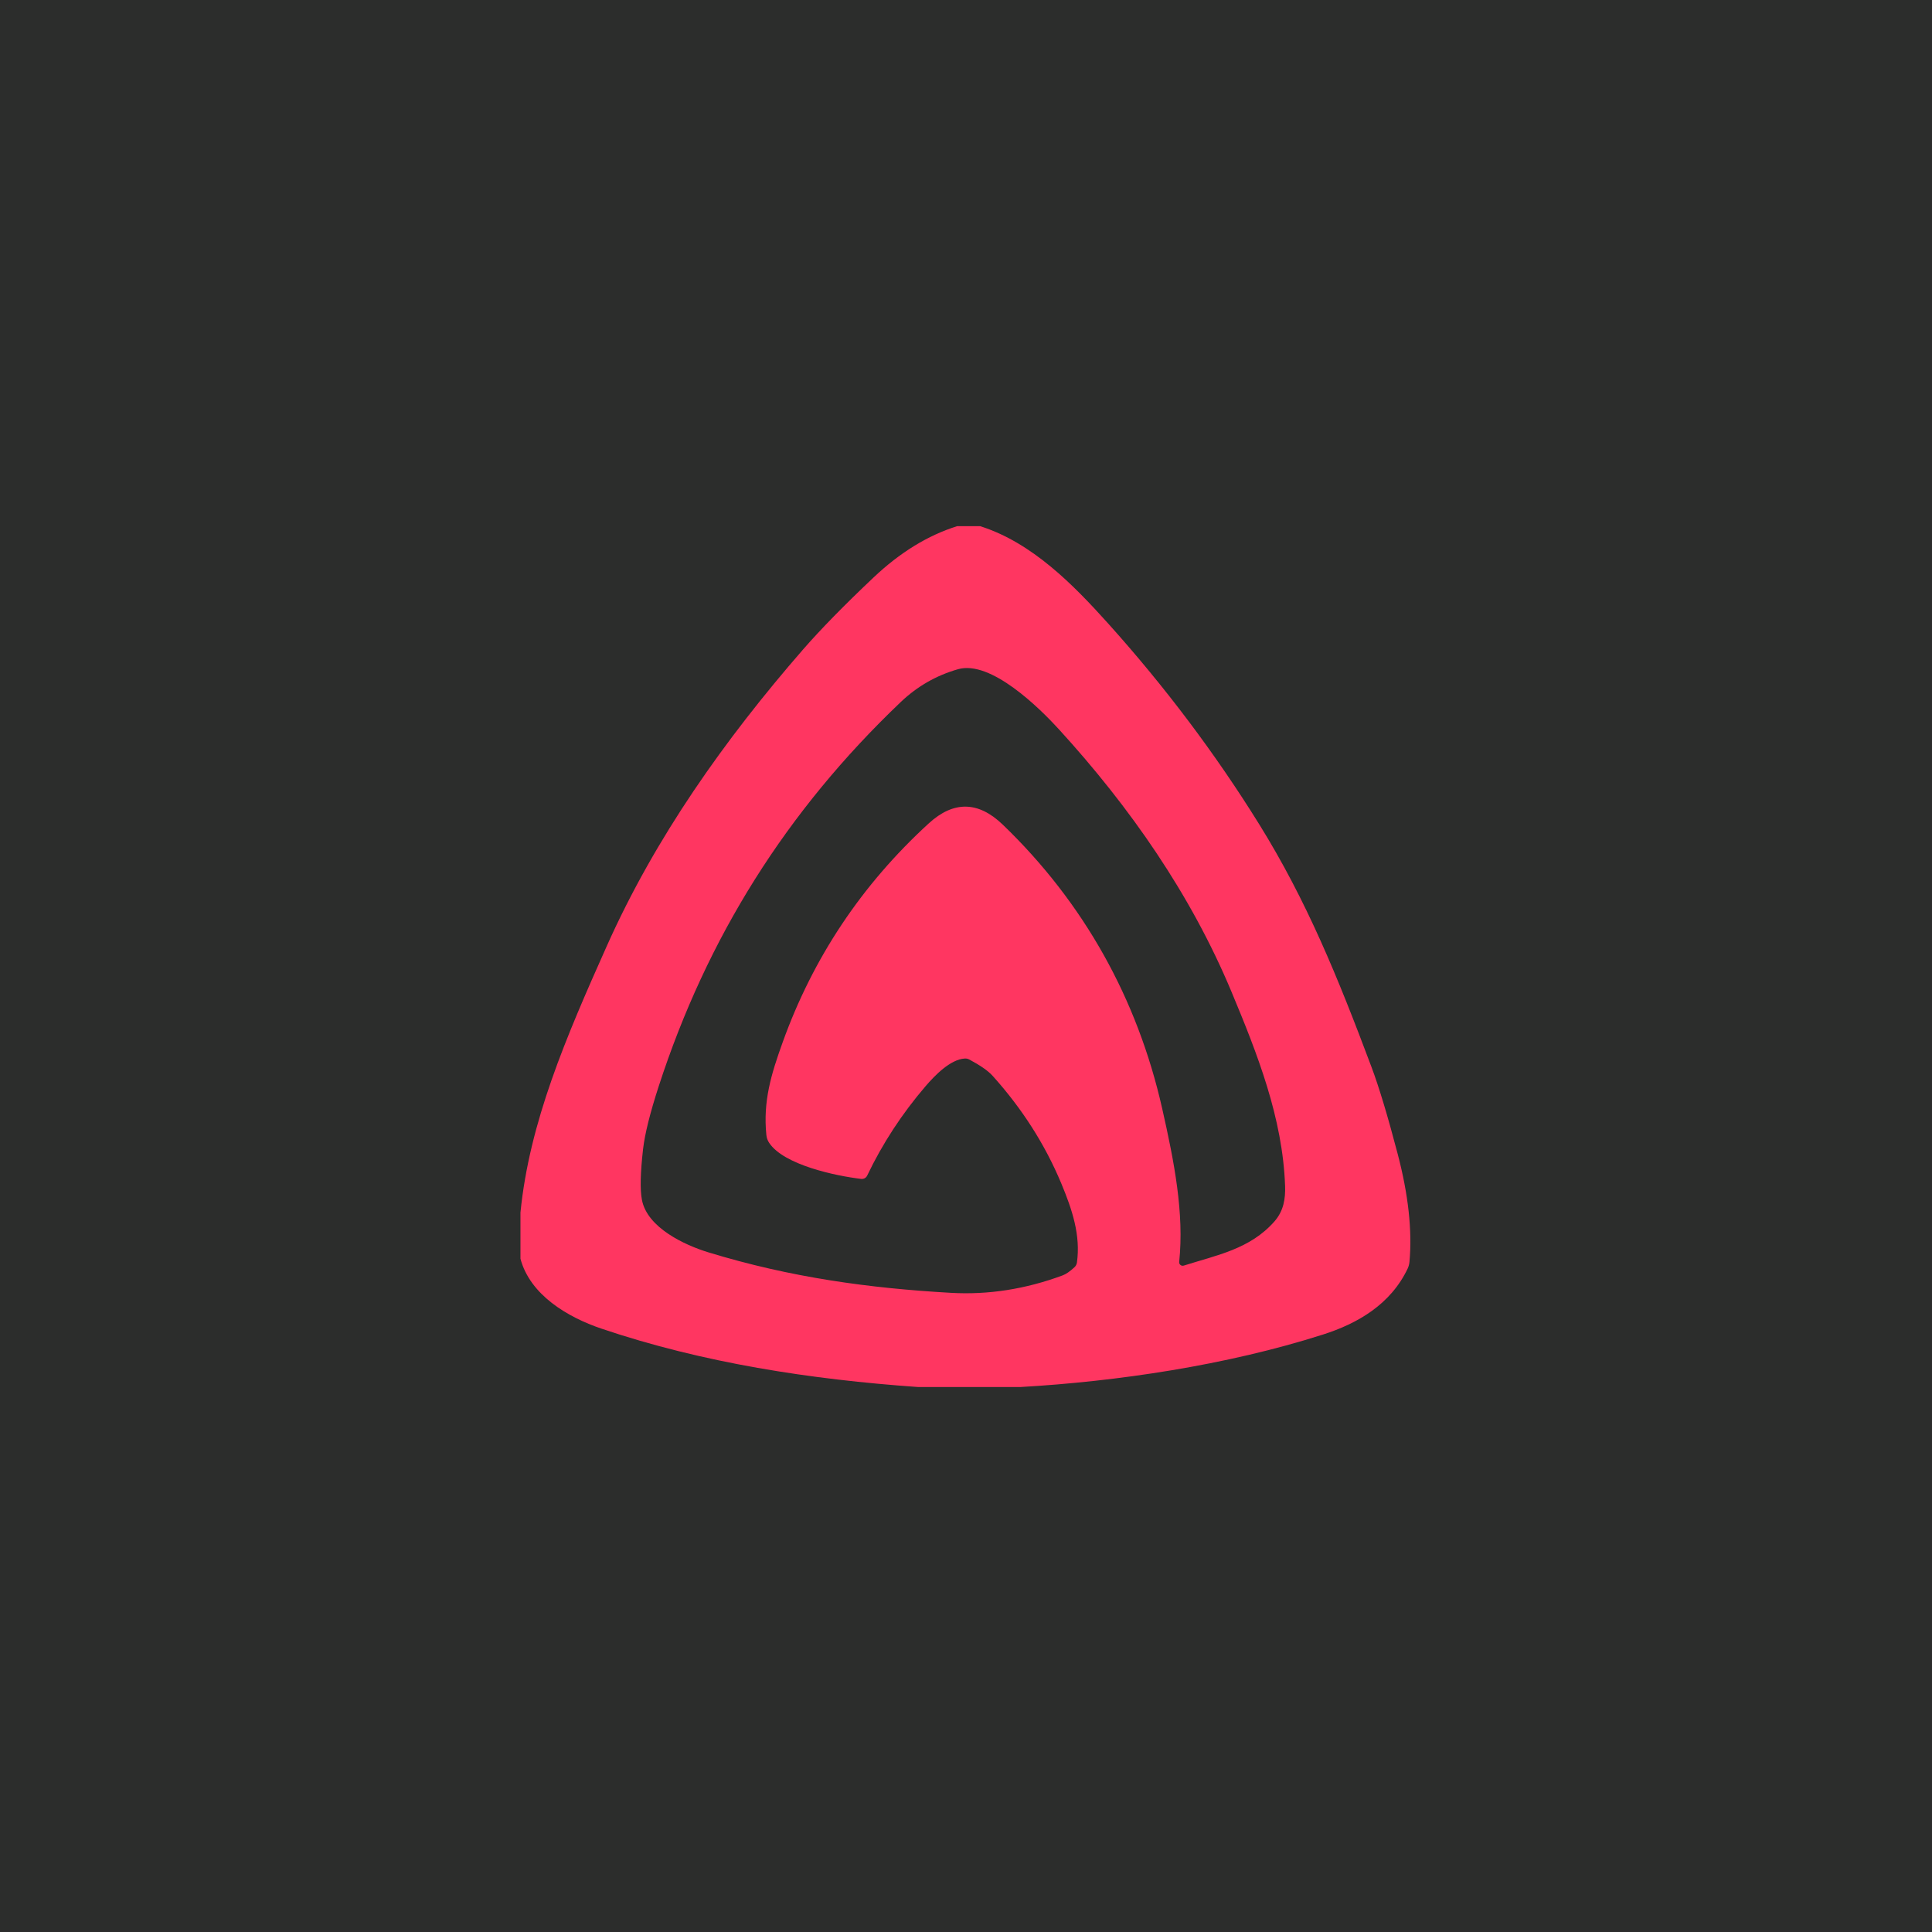
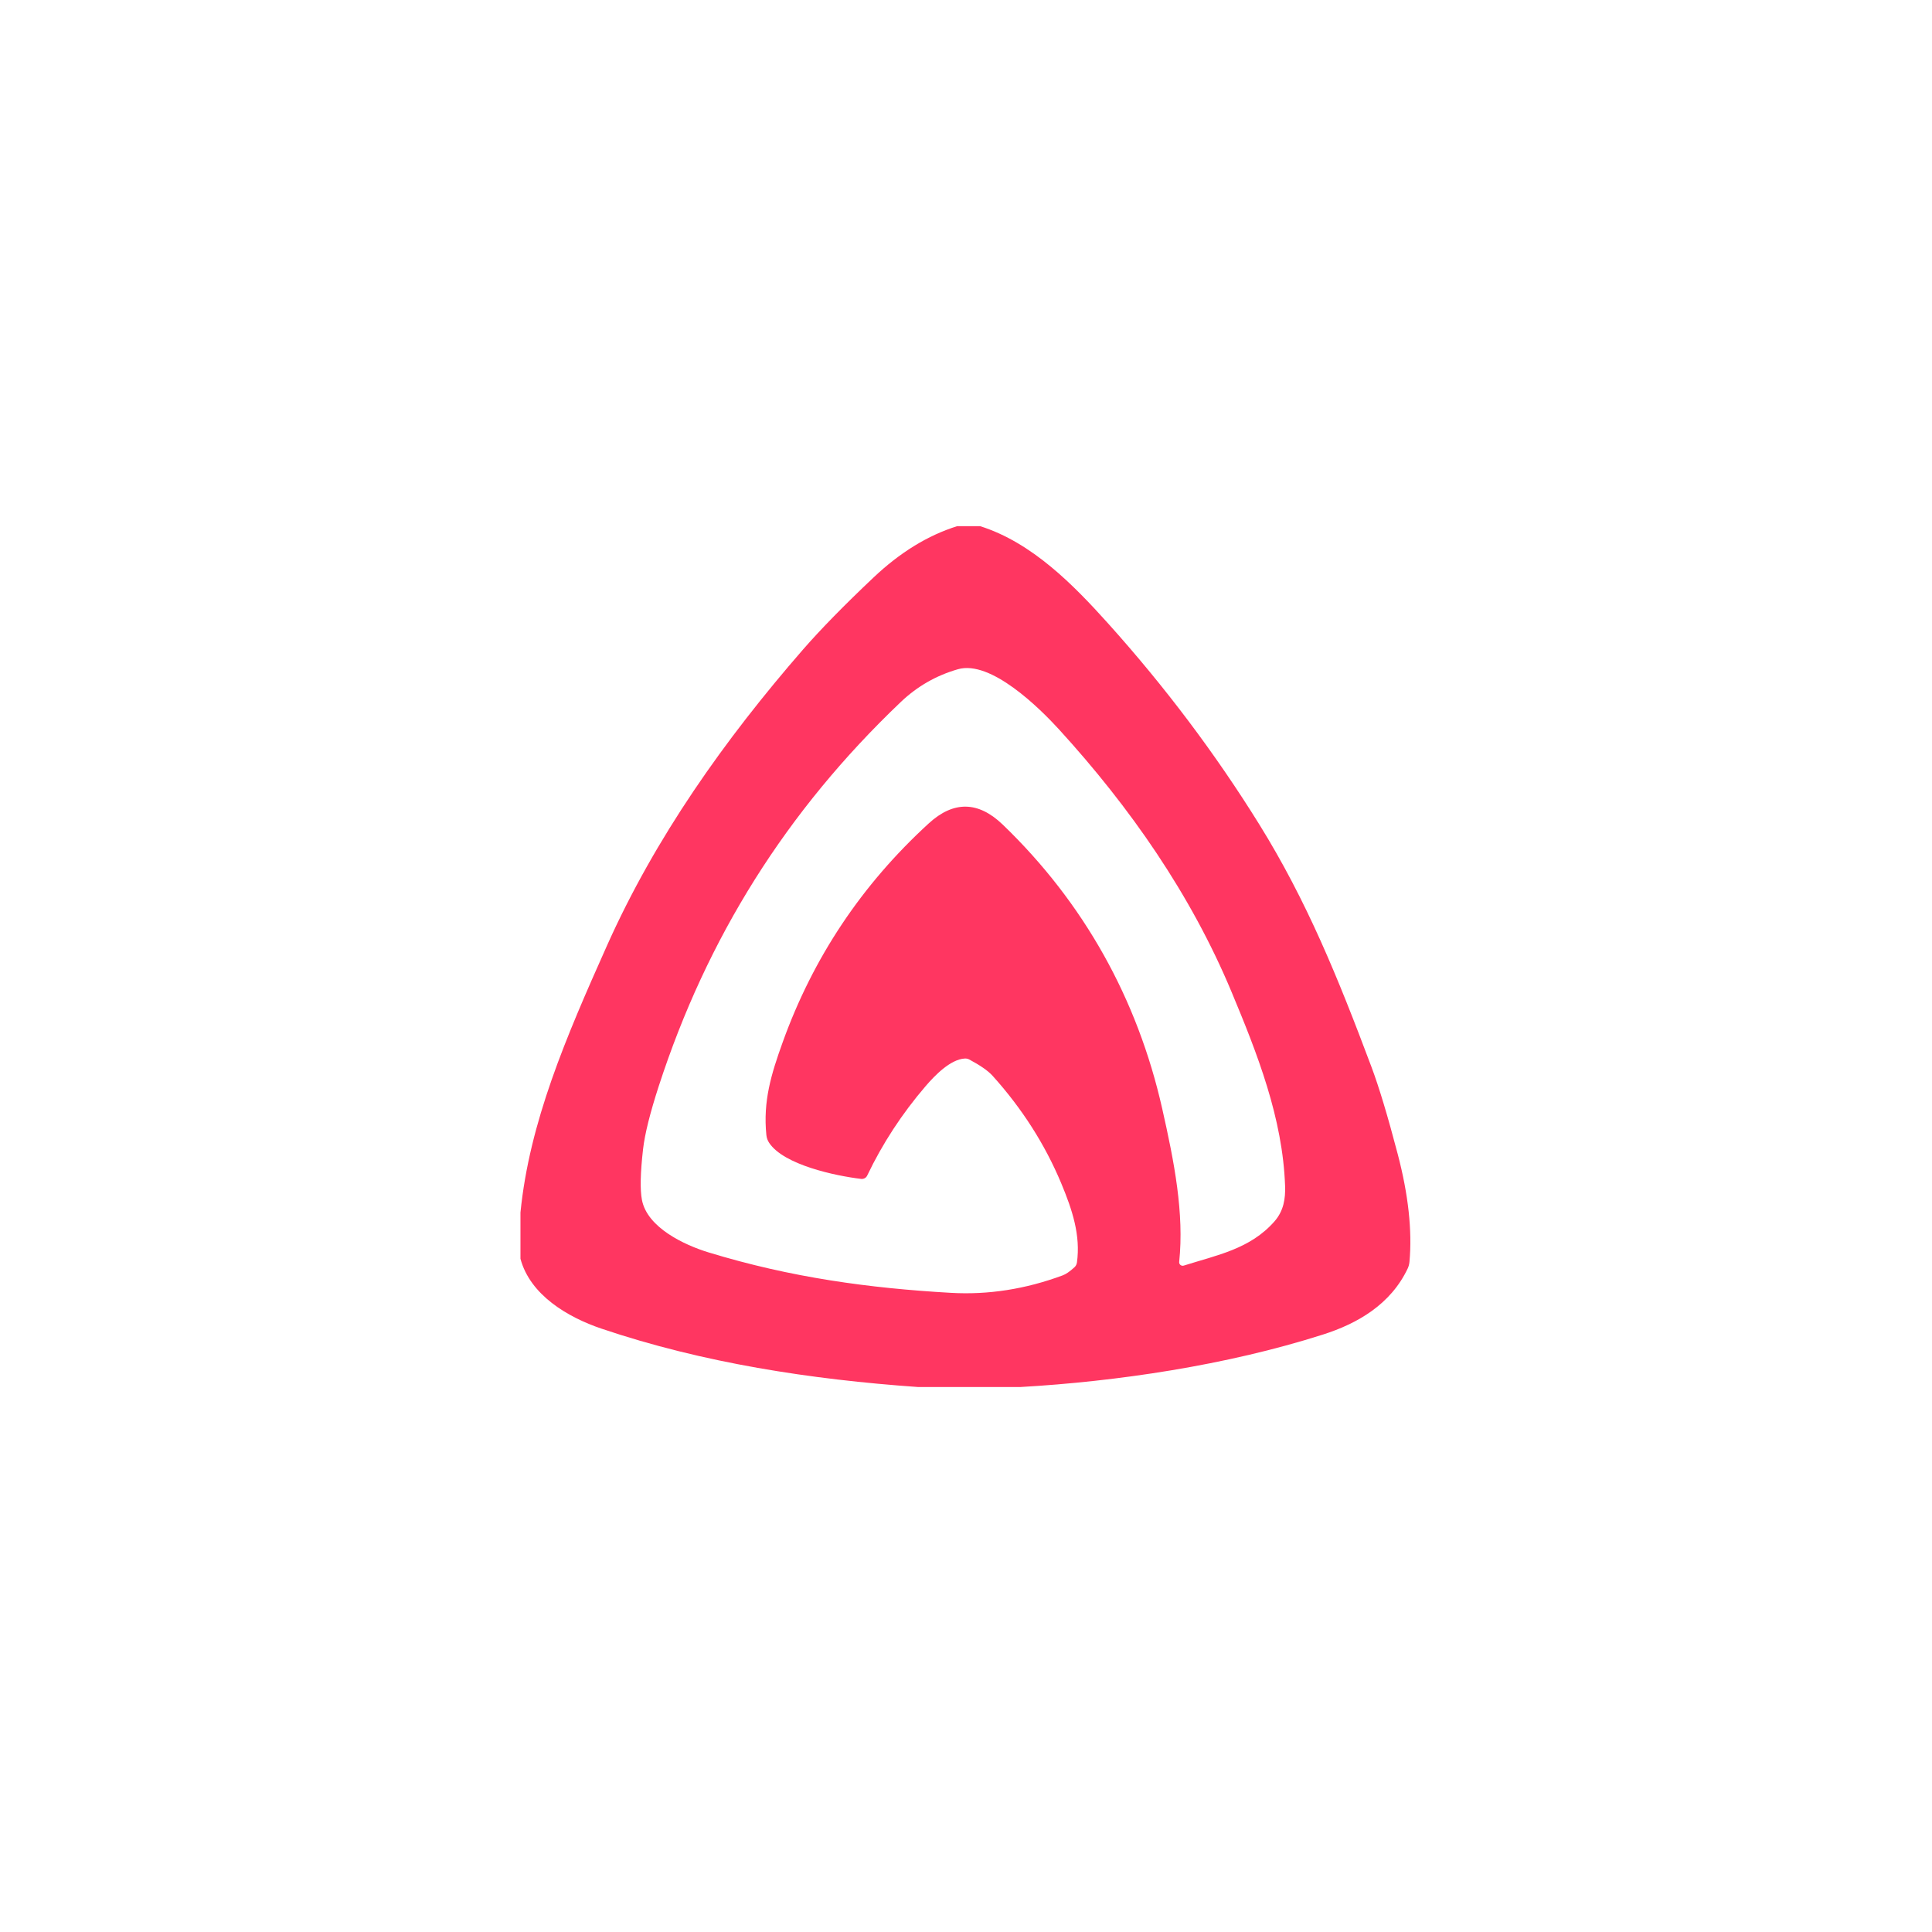
<svg xmlns="http://www.w3.org/2000/svg" width="100" height="100" viewBox="0 0 100 100" fill="none">
-   <rect width="100" height="100" fill="#2C2D2C" />
  <path d="M50.733 27.235C53.418 28.083 55.563 30.276 57.348 32.261C60.3 35.545 62.911 39.016 65.182 42.673C67.635 46.627 69.243 50.576 70.986 55.222C71.378 56.267 71.832 57.773 72.347 59.739C72.897 61.838 73.1 63.695 72.954 65.311C72.943 65.434 72.911 65.554 72.859 65.664C71.98 67.514 70.269 68.506 68.477 69.076C63.478 70.673 57.783 71.507 52.836 71.791H47.506C41.988 71.402 36.384 70.548 31.131 68.77C29.375 68.178 27.436 67.022 26.939 65.152V62.76C27.402 58.087 29.294 53.697 31.407 48.968C33.907 43.366 37.498 38.291 41.574 33.608C42.493 32.555 43.703 31.319 45.205 29.899C46.579 28.598 48.024 27.71 49.541 27.235H50.733ZM61.035 65.316C61.031 65.346 61.036 65.376 61.047 65.404C61.059 65.431 61.077 65.456 61.101 65.475C61.124 65.494 61.152 65.507 61.182 65.512C61.212 65.518 61.243 65.516 61.272 65.507C62.995 64.961 64.702 64.653 65.963 63.223C66.447 62.672 66.538 62.033 66.516 61.387C66.393 57.871 65.086 54.552 63.737 51.323C61.642 46.311 58.508 41.799 54.804 37.743C53.815 36.661 51.284 34.151 49.585 34.639C48.462 34.96 47.475 35.526 46.625 36.335C40.7 41.978 36.595 48.534 34.095 56.224C33.645 57.611 33.375 58.696 33.285 59.477C33.145 60.7 33.125 61.575 33.226 62.104C33.5 63.544 35.434 64.445 36.668 64.822C40.943 66.129 45.009 66.677 49.217 66.917C51.15 67.028 53.078 66.727 55.002 66.014C55.172 65.952 55.375 65.812 55.612 65.595C55.682 65.53 55.727 65.444 55.742 65.35C55.938 63.938 55.502 62.621 54.929 61.247C54.085 59.228 52.899 57.372 51.372 55.678C51.143 55.425 50.743 55.146 50.172 54.841C50.1 54.802 50.019 54.784 49.937 54.789C49.191 54.831 48.383 55.668 47.908 56.221C46.684 57.648 45.676 59.191 44.884 60.851C44.857 60.907 44.813 60.954 44.758 60.984C44.702 61.014 44.639 61.027 44.576 61.02C43.244 60.863 40.571 60.295 39.812 59.154C39.731 59.034 39.682 58.895 39.667 58.75C39.491 57 39.914 55.607 40.505 53.964C42.08 49.575 44.603 45.793 48.074 42.617C49.36 41.442 50.636 41.464 51.903 42.683C56.102 46.725 58.87 51.7 60.151 57.362C60.785 60.16 61.296 62.802 61.035 65.316Z" fill="#FF3661" />
</svg>